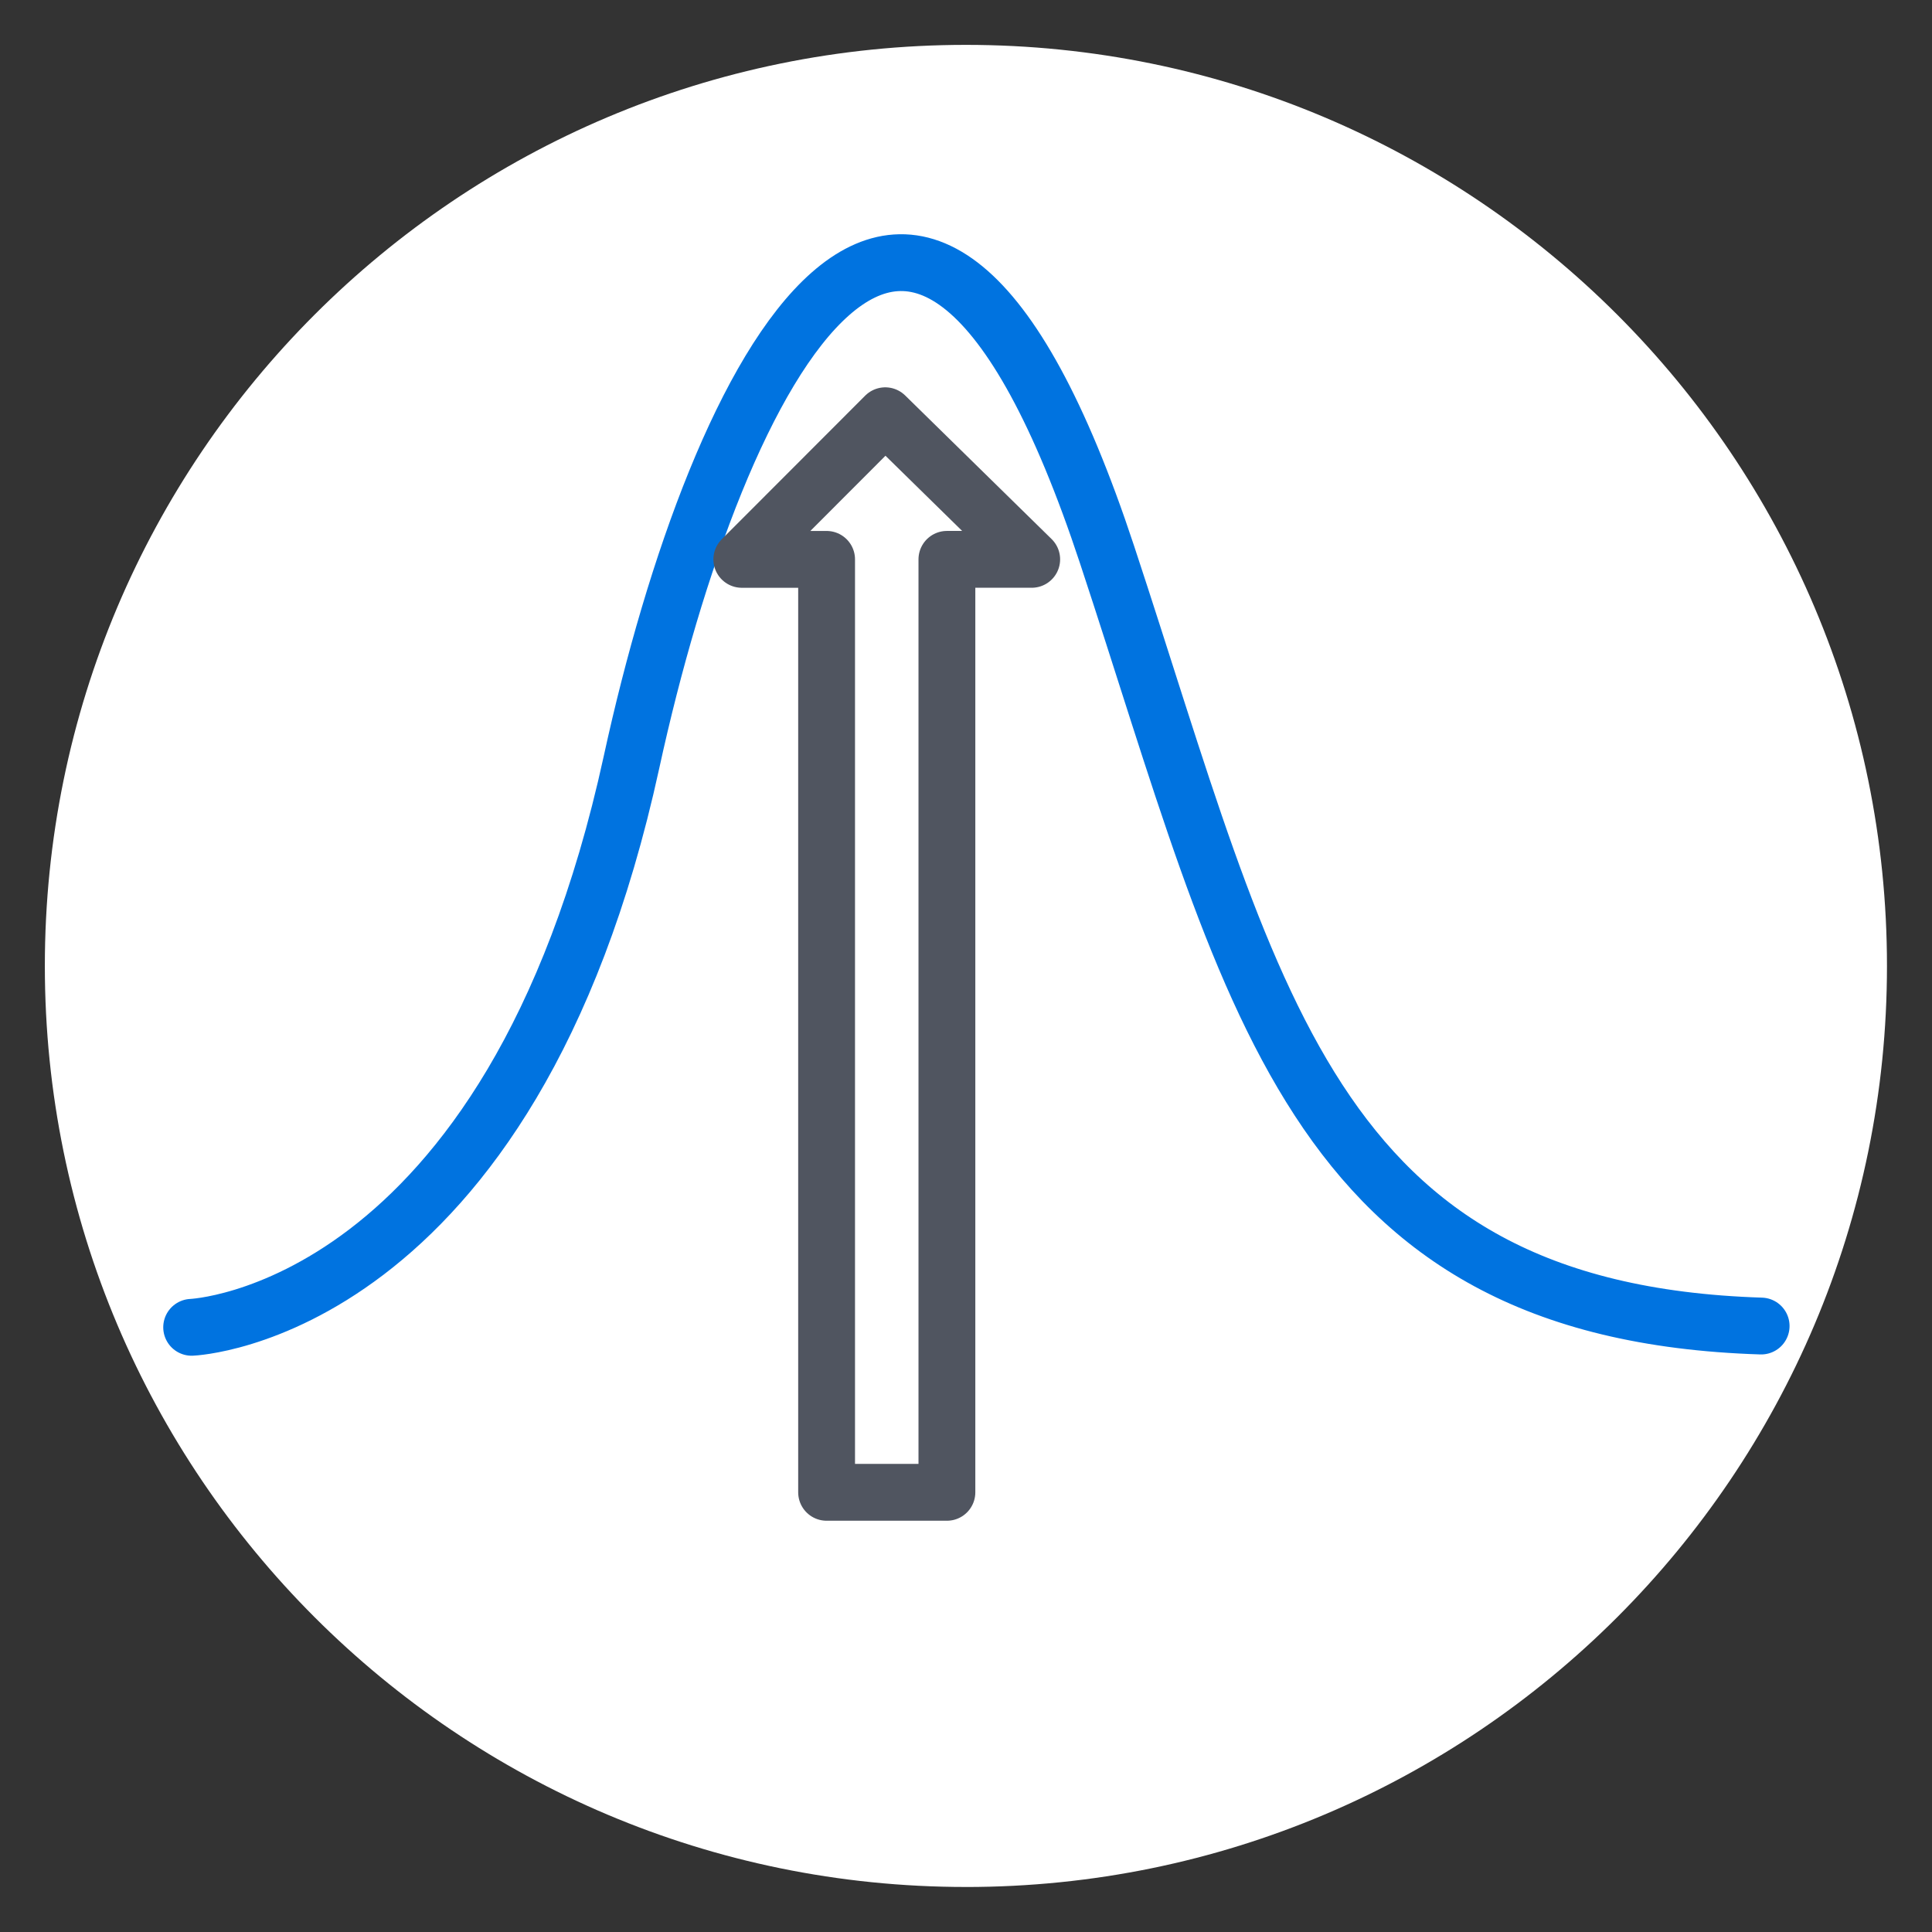
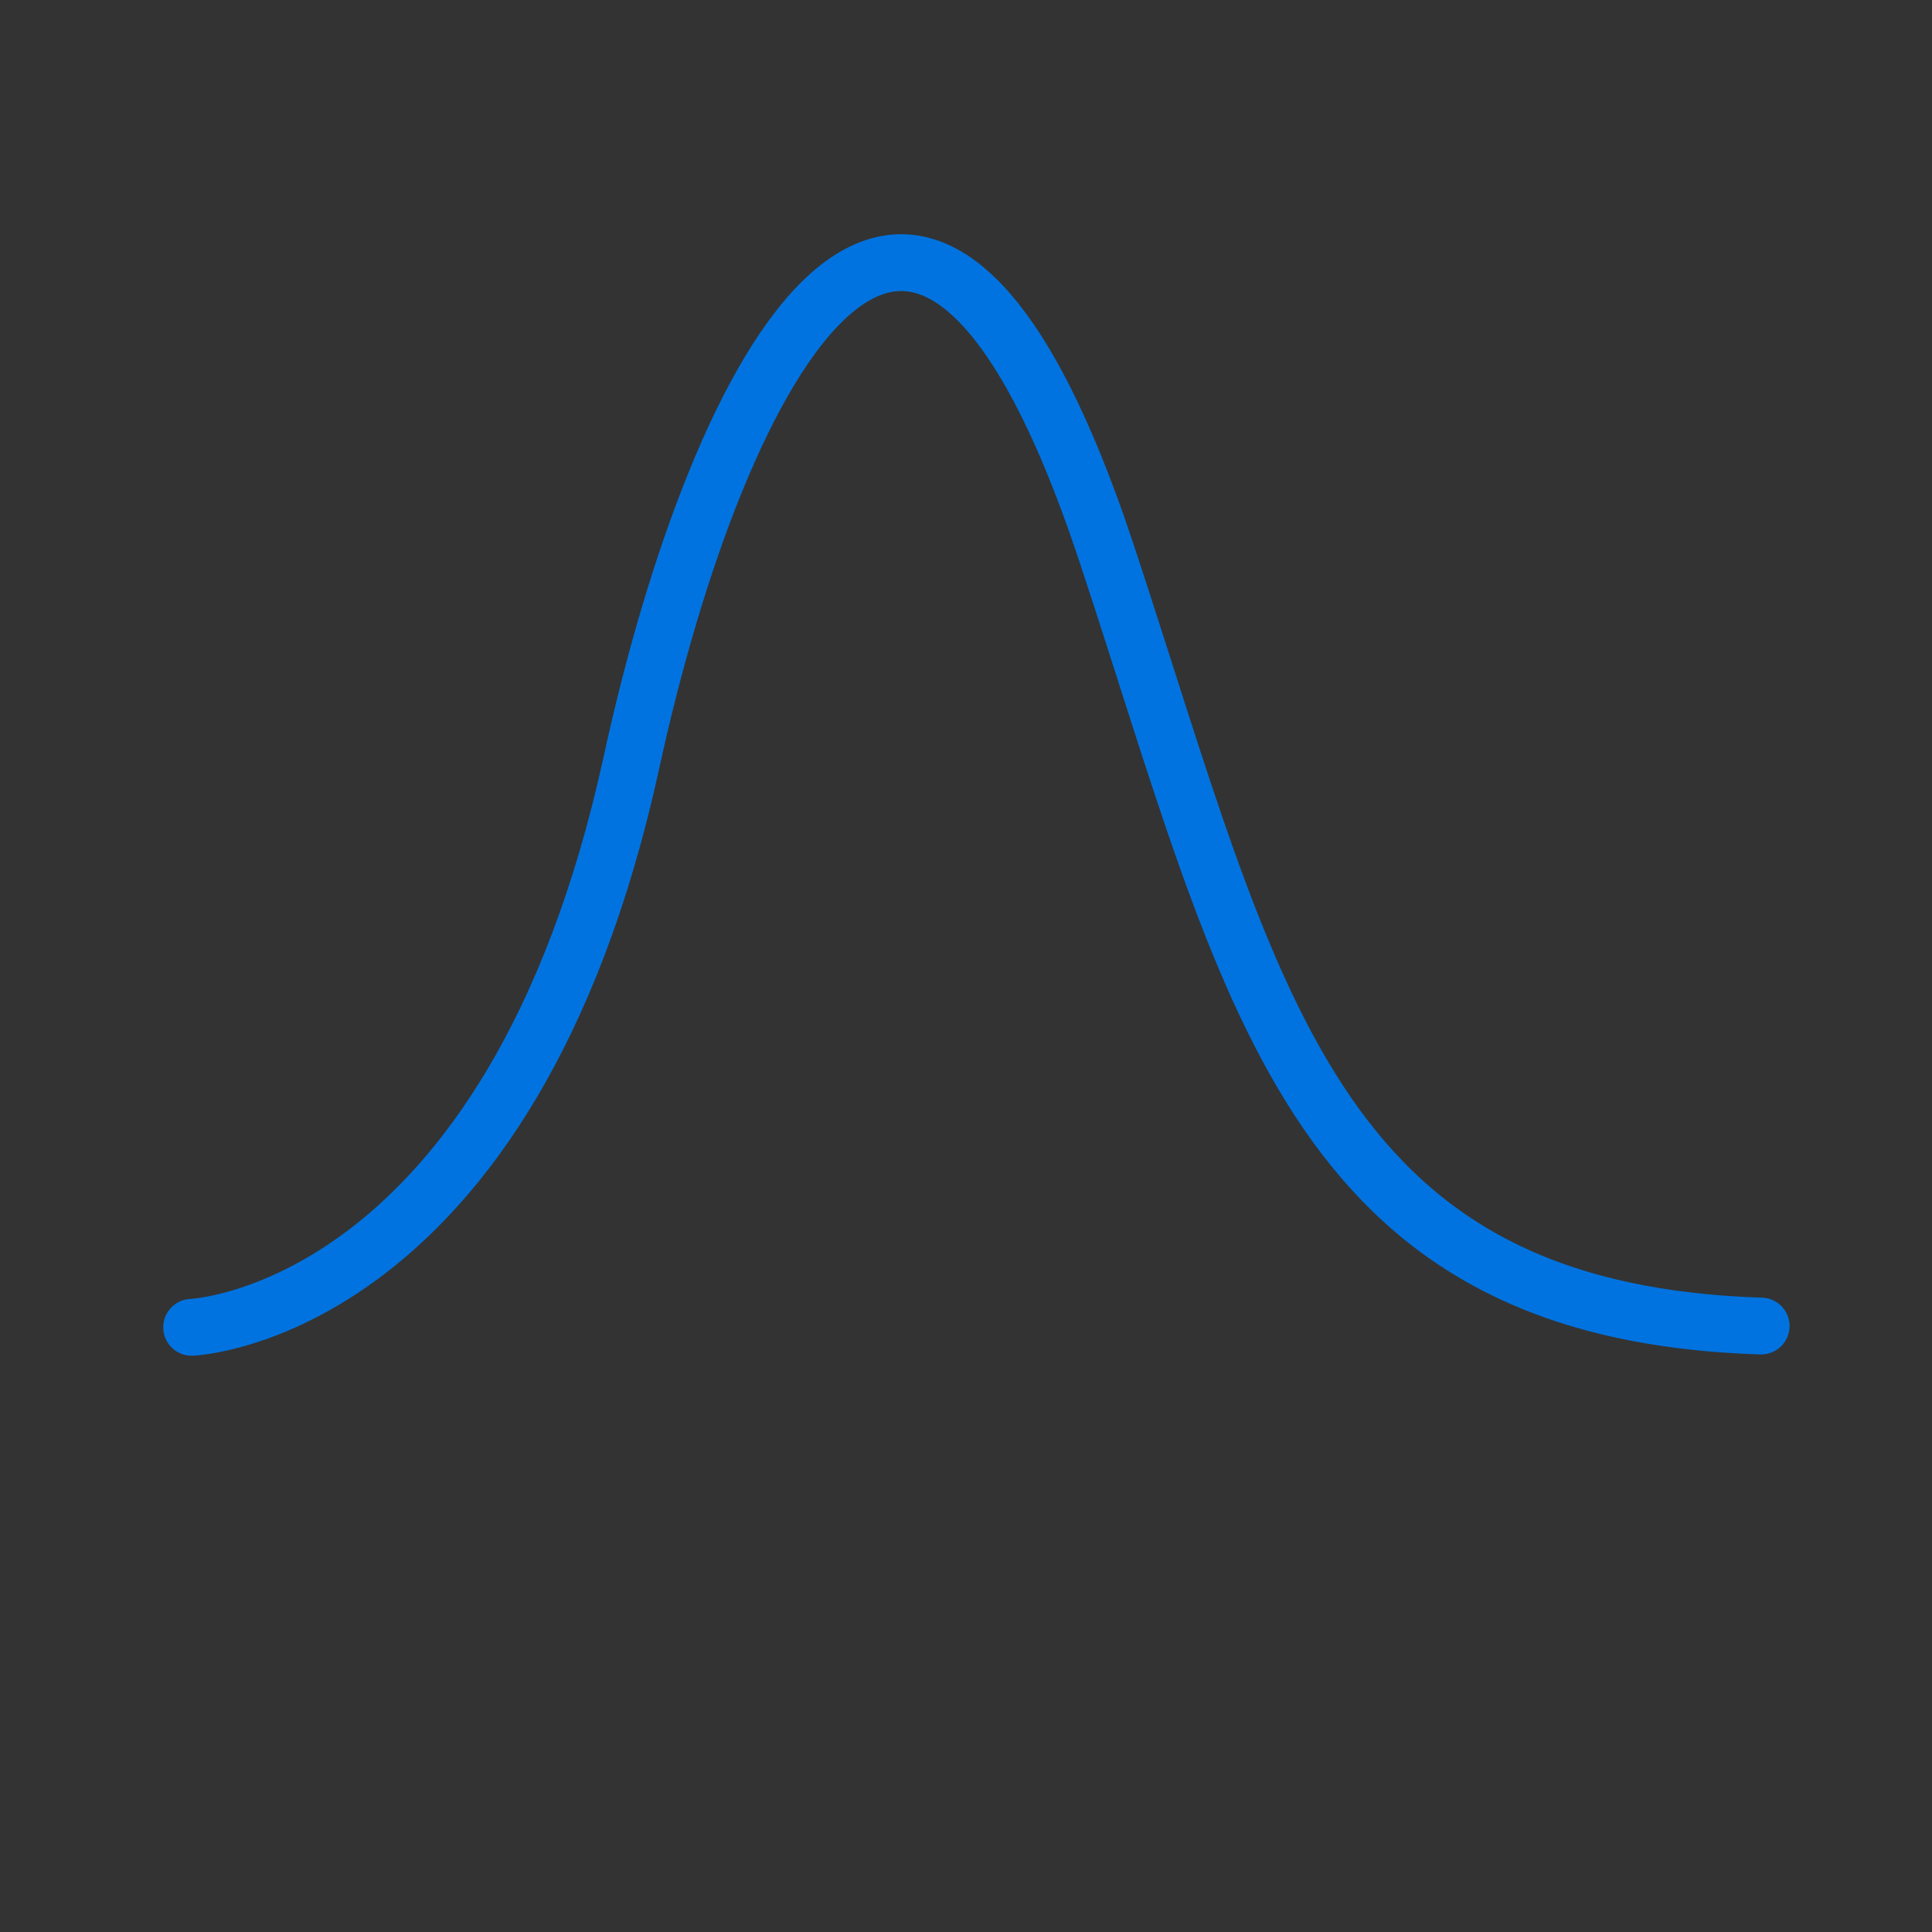
<svg xmlns="http://www.w3.org/2000/svg" width="85" height="85" fill="none">
  <rect width="100%" height="100%" fill="#333333" stroke="none" />
-   <path d="M42.496 83.02c22.38 0 40.523-18.143 40.523-40.523 0-22.38-18.143-40.523-40.523-40.523-22.38 0-40.523 18.142-40.523 40.523 0 22.38 18.142 40.522 40.523 40.522Z" fill="#fff" />
  <path d="M8.432 58.396s14.044-.537 19.351-24.86c3.8-17.441 12.552-34.456 20.92-9.143 6.41 19.387 8.815 33.313 28.78 33.947" stroke="#0073E0" stroke-width="2.5" stroke-linecap="round" stroke-linejoin="round" />
-   <path d="M36.367 24.61v41.046h5.293V24.609h3.731l-6.443-6.318-6.311 6.319h3.73Z" stroke="#505560" stroke-width="2.5" stroke-linecap="round" stroke-linejoin="round" />
</svg>